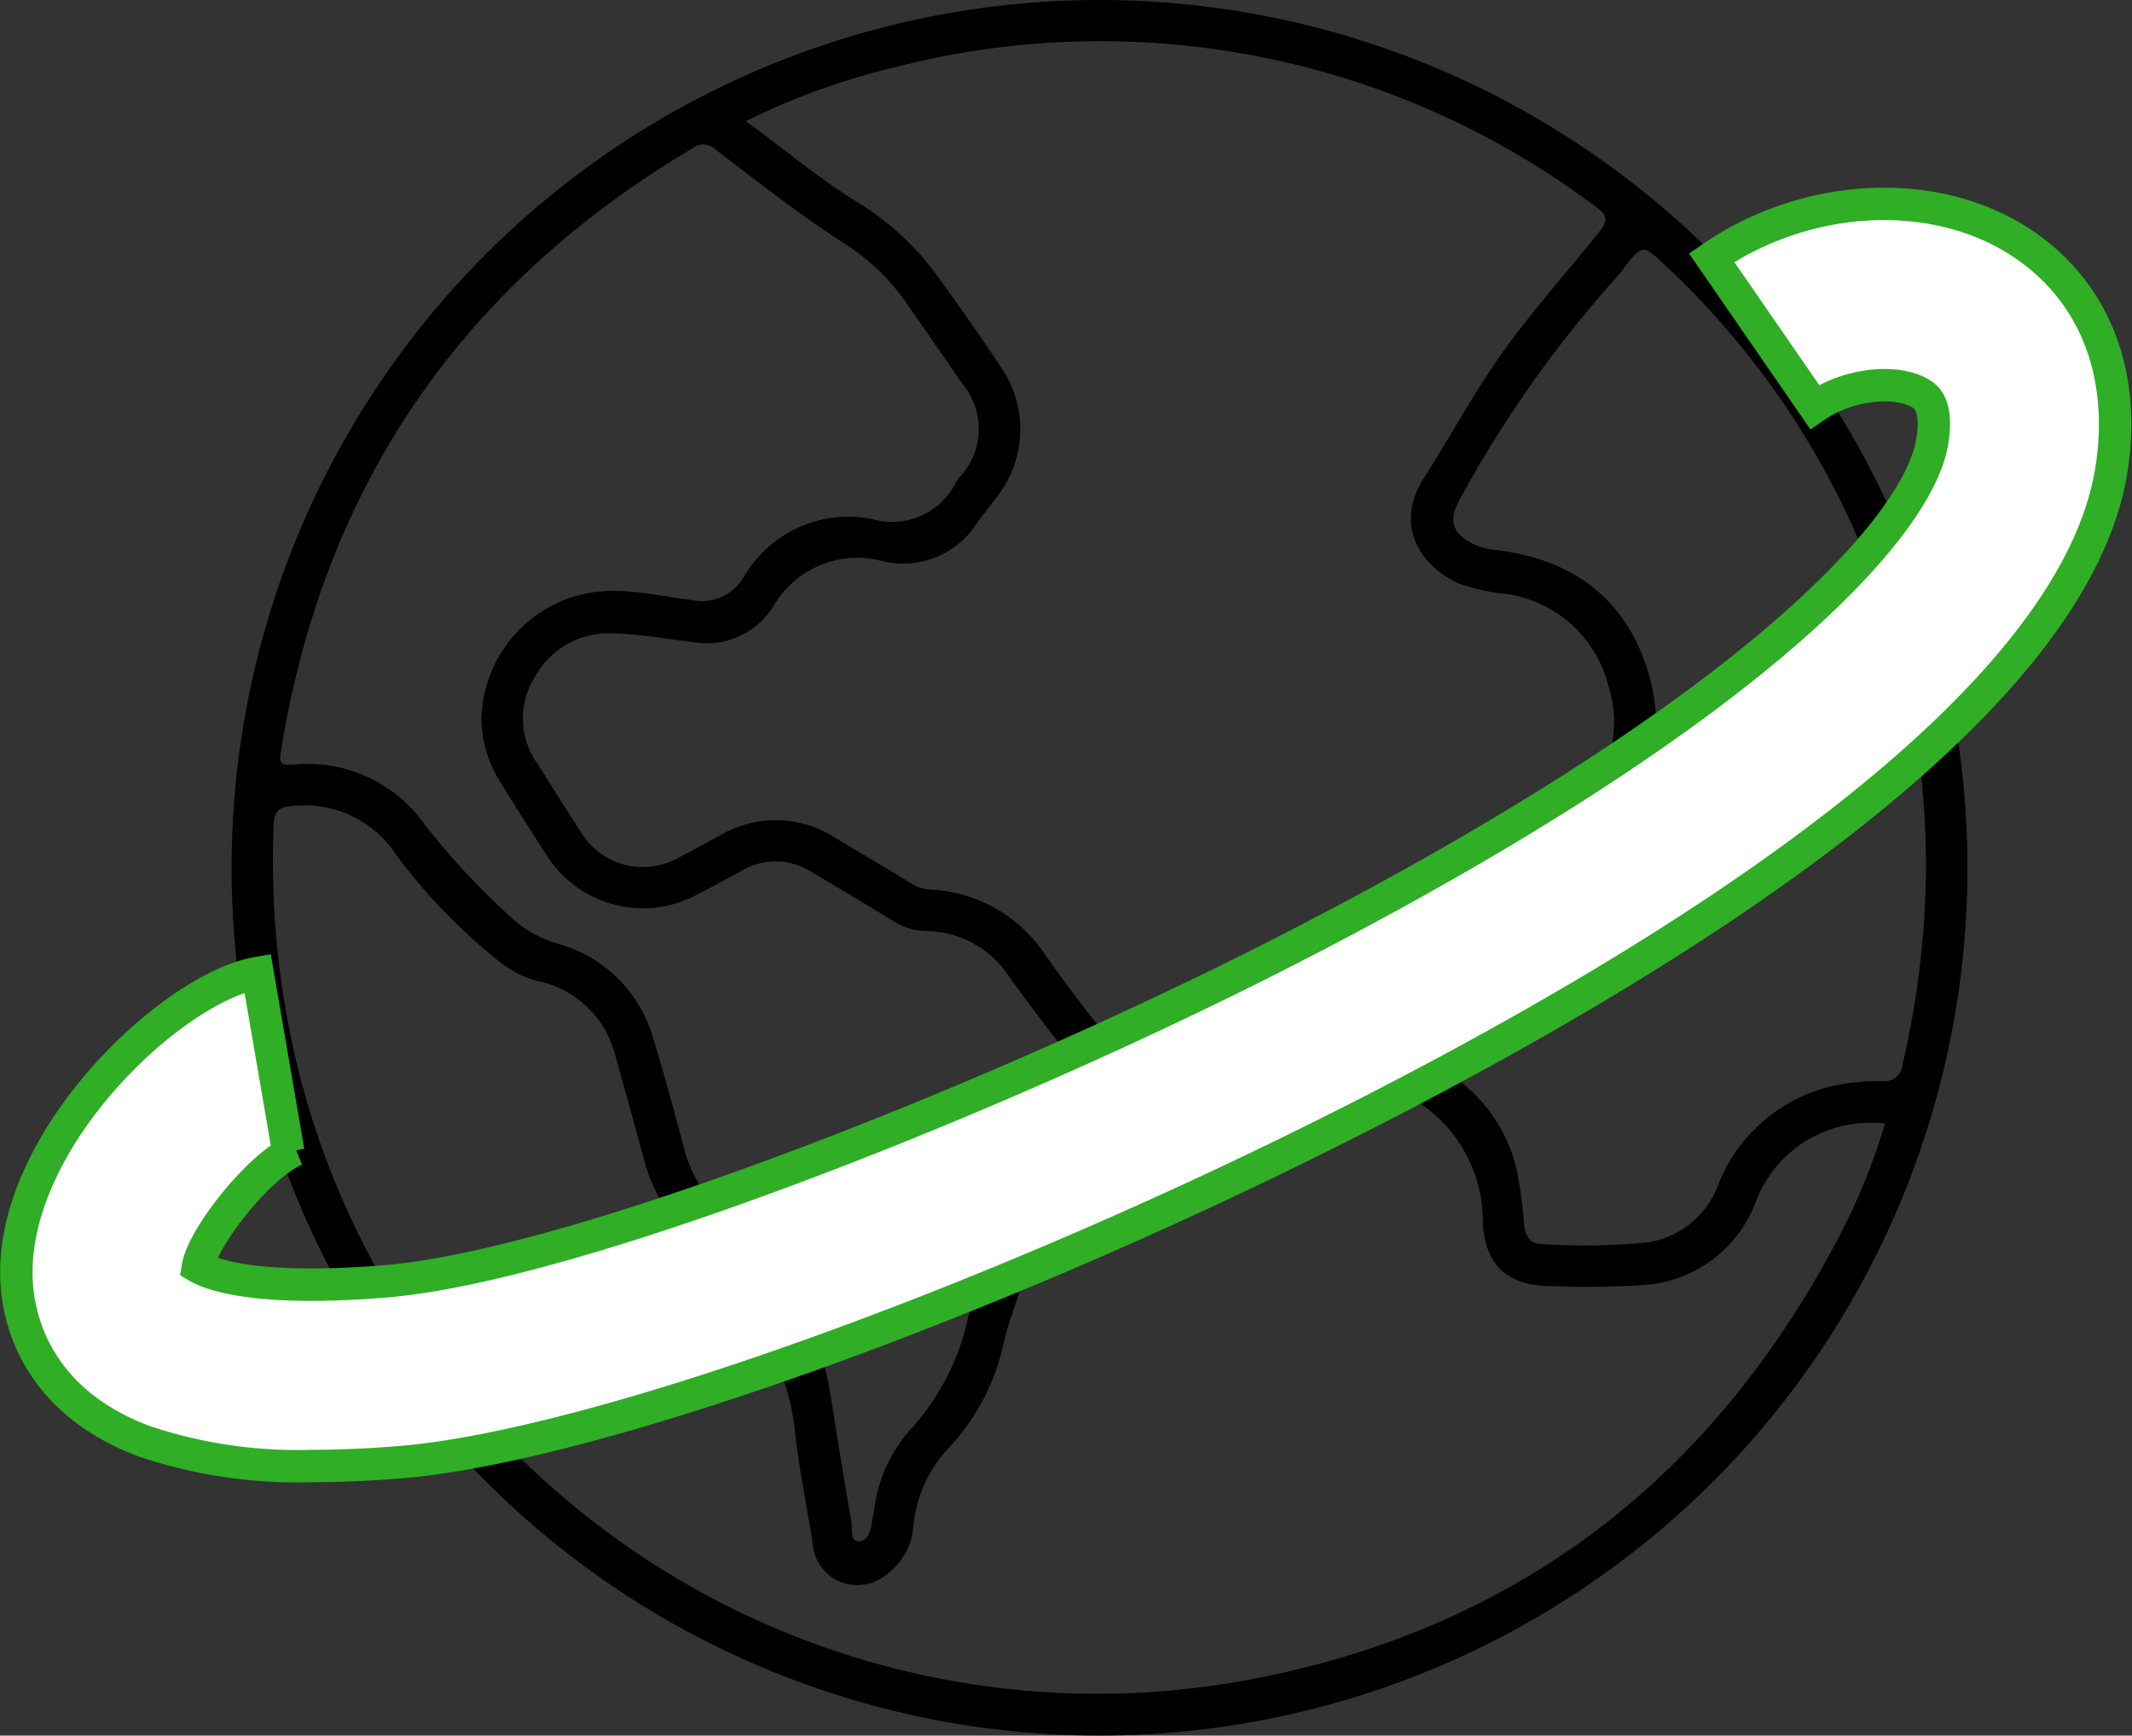
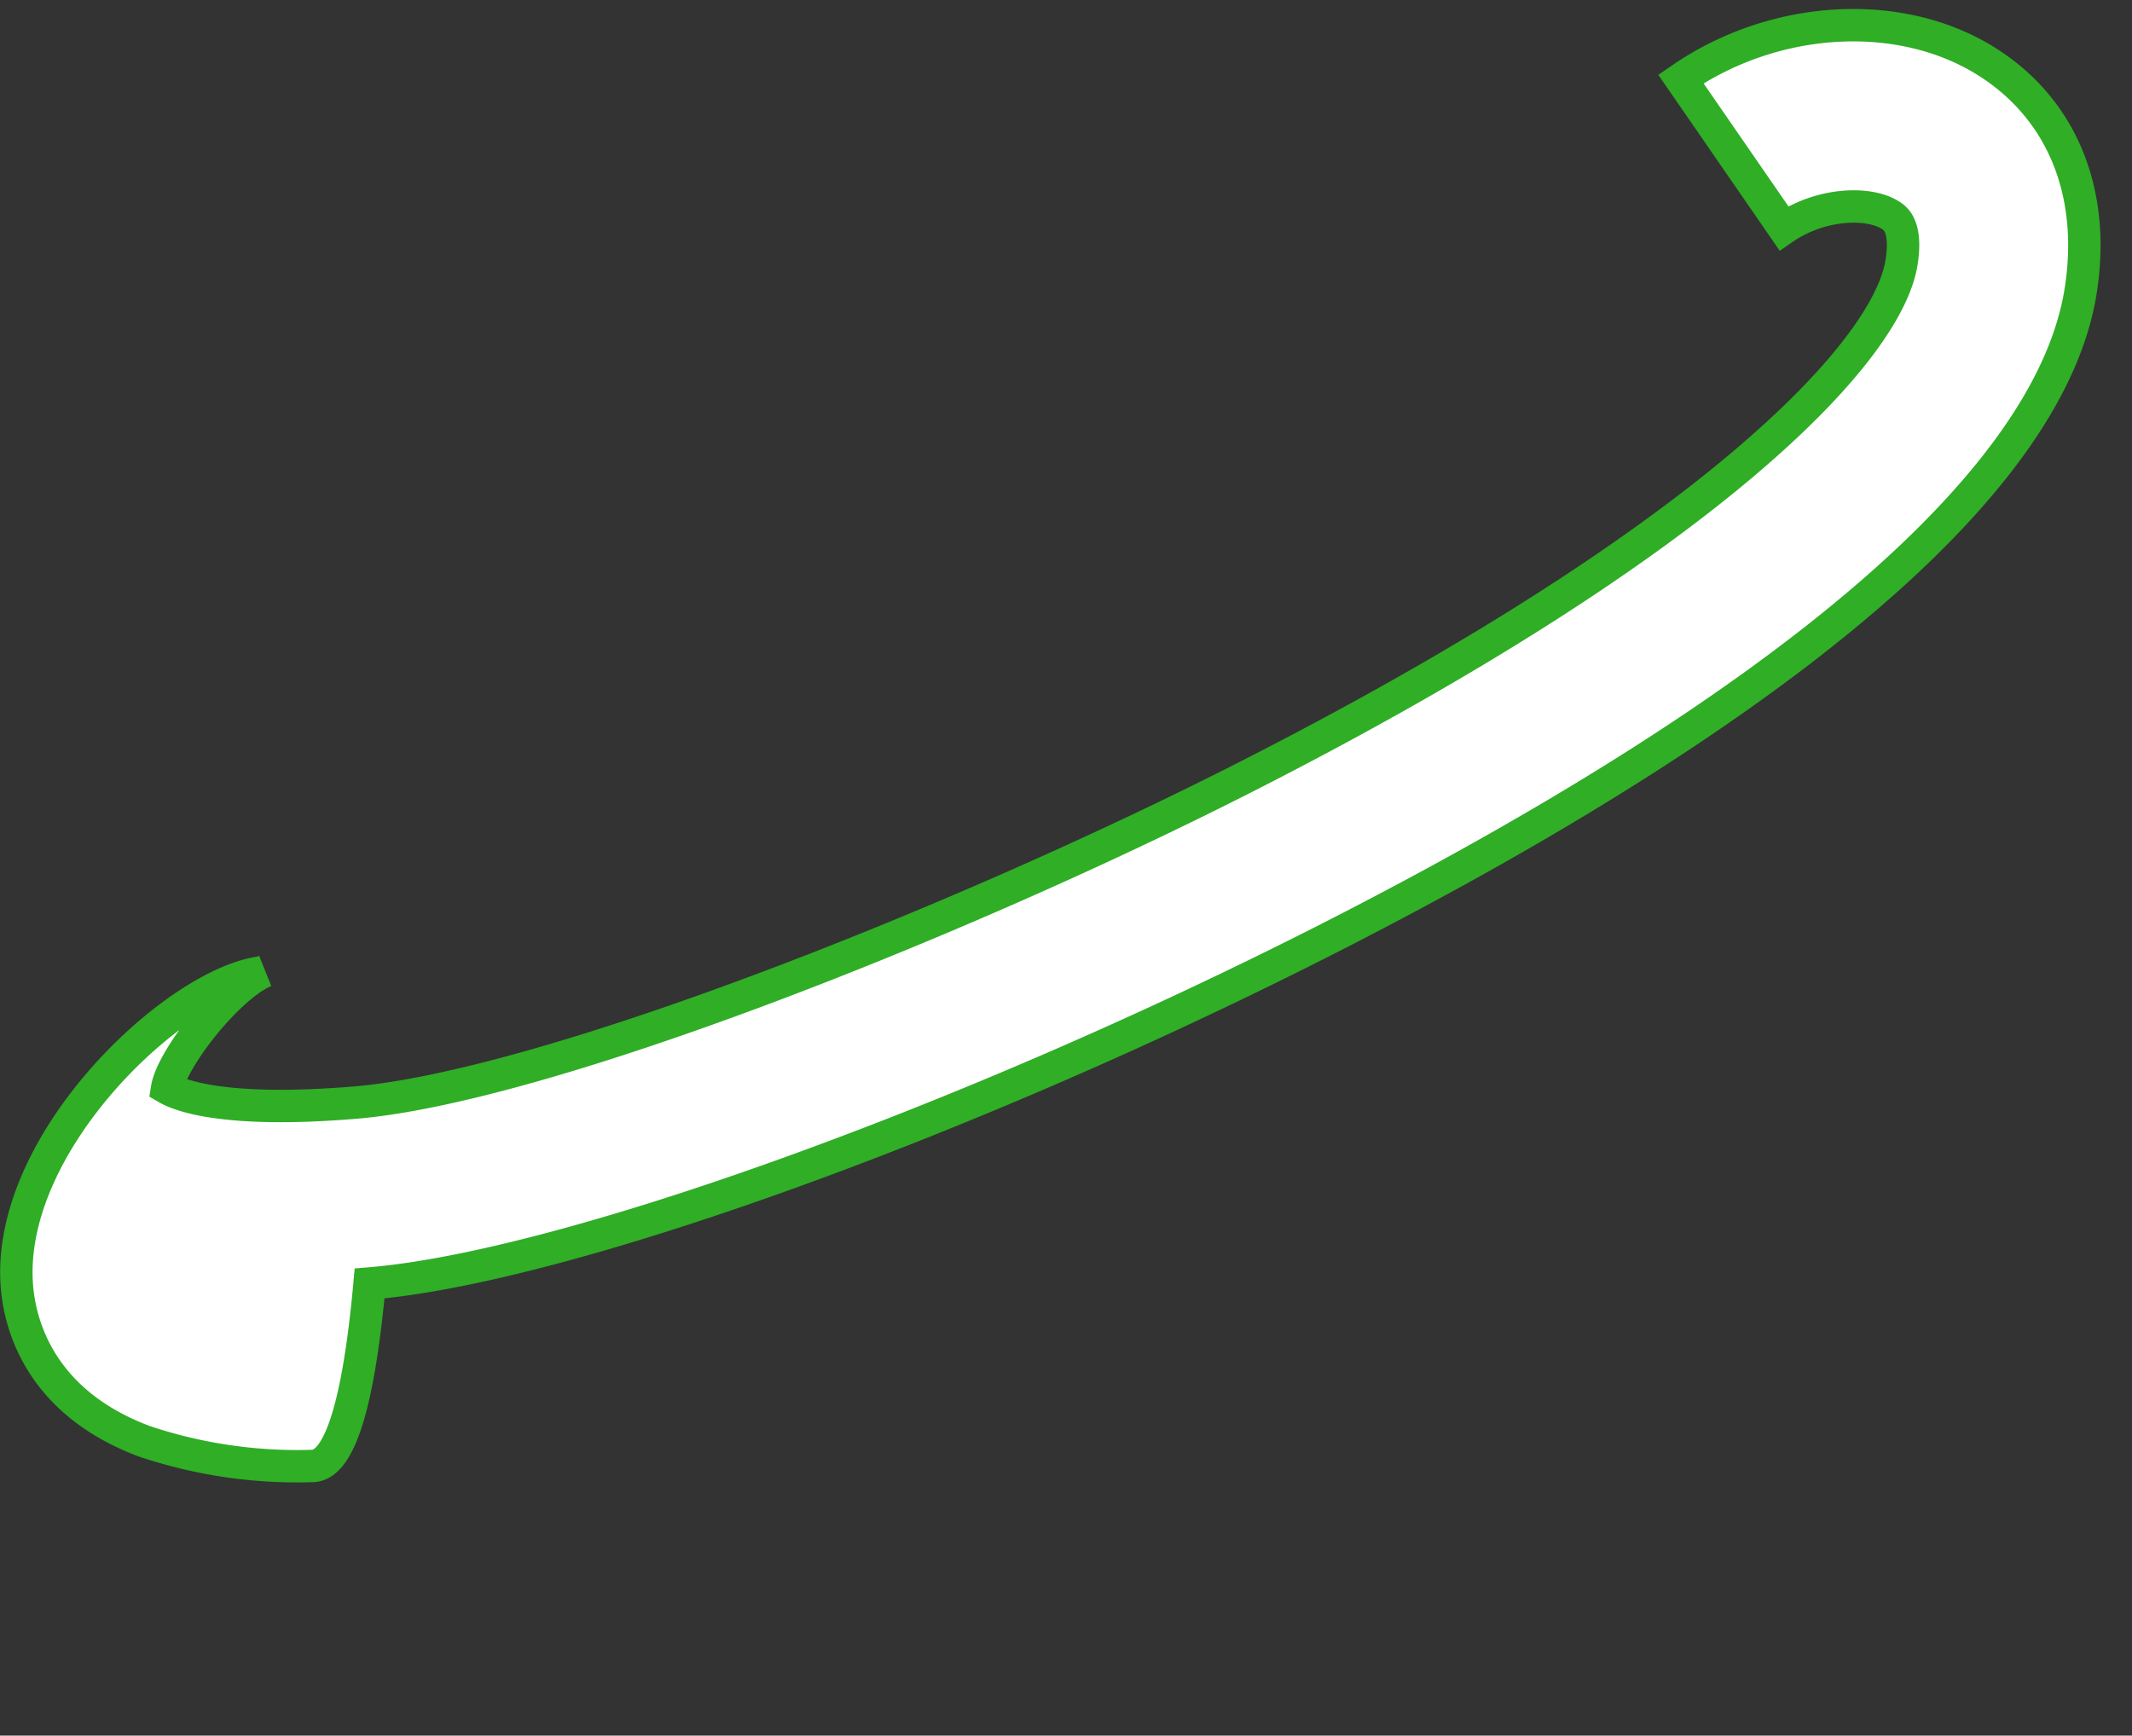
<svg xmlns="http://www.w3.org/2000/svg" width="98.676" height="80.343" viewBox="0 0 98.676 80.343">
  <rect x="0" y="0" width="98.676" height="80.343" fill="#333333" stroke="none" />
  <g id="Group_1794" data-name="Group 1794" transform="translate(-3427.204 -413.093)">
    <g id="Group_1792" data-name="Group 1792" transform="translate(3437.923 413.093)">
-       <path id="Path_278" data-name="Path 278" d="M3489.673,413.093a40.171,40.171,0,1,0,39.99,40.164A40.18,40.18,0,0,0,3489.673,413.093Zm-38.078,34.833c1.969-12.312,8.349-21.611,19.058-27.968a.782.782,0,0,1,1.036.039c2.039,1.539,4.038,3.134,6.2,4.5a10.016,10.016,0,0,1,2.8,2.822c.822,1.179,1.645,2.358,2.457,3.545a3.254,3.254,0,0,1-.133,4.323,1.665,1.665,0,0,0-.144.191,3.3,3.3,0,0,1-3.929,1.737,5.6,5.6,0,0,0-5.937,2.729,2.232,2.232,0,0,1-2.392,1.023c-1.681-.2-3.354-.665-5.075-.257a6.067,6.067,0,0,0-4.652,5.8,5.691,5.691,0,0,0,.847,2.847c.708,1.126,1.406,2.26,2.138,3.37a5.268,5.268,0,0,0,7,1.874c.688-.347,1.364-.718,2.039-1.09a3.087,3.087,0,0,1,3.262.051c1.258.746,2.518,1.491,3.763,2.259a2.936,2.936,0,0,0,1.5.471,4.649,4.649,0,0,1,3.766,1.948,83.158,83.158,0,0,0,5.243,6.647c.355.4.281.677-.124.982-1.235.929-2.449,1.886-3.679,2.82a7.537,7.537,0,0,0-2.773,3.993c-.133.459-.323.9-.428,1.369a11.21,11.21,0,0,1-2.757,5.385,6.753,6.753,0,0,0-1.621,3.675c-.025.158-.067.313-.087.472-.056.442-.191.98-.654.956-.383-.019-.26-.614-.318-.943-.367-2.071-.687-4.149-1.03-6.224a7.424,7.424,0,0,0-1.495-3.395c-1.372-1.767-2.71-3.562-4.08-5.331a6.245,6.245,0,0,1-1.126-2.266c-.447-1.7-.907-3.39-1.42-5.067a6.344,6.344,0,0,0-4.428-4.436,5.391,5.391,0,0,1-2.31-1.35,33.539,33.539,0,0,1-3.889-4.214,6.62,6.62,0,0,0-6.071-2.721C3451.649,448.521,3451.51,448.455,3451.594,447.926Zm72.19,22.29c-5.97,11.487-15.312,18.571-28.06,20.754a38.113,38.113,0,0,1-43.711-30.114,40.147,40.147,0,0,1-.742-9.623c.022-.6.273-.785.791-.821A5.083,5.083,0,0,1,3457,452.75a26.628,26.628,0,0,0,4.78,4.908,4.737,4.737,0,0,0,1.94.9,4.678,4.678,0,0,1,3.365,3.417c.439,1.561.879,3.123,1.292,4.691a8.386,8.386,0,0,0,1.545,3.12c1.009,1.275,1.907,2.643,2.977,3.861a10.029,10.029,0,0,1,2.5,5.744c.186,1.718.548,3.417.816,5.127a2.092,2.092,0,0,0,1.345,1.83,2.18,2.18,0,0,0,2.231-.5,2.972,2.972,0,0,0,1.072-1.987,6.156,6.156,0,0,1,1.585-3.677,10.148,10.148,0,0,0,2.608-4.939c.17-.749.456-1.472.681-2.21a5.64,5.64,0,0,1,2.032-2.891c1.249-.955,2.5-1.9,3.74-2.873a2.335,2.335,0,0,0,.38-3.729c-1.744-2.018-3.4-4.1-4.934-6.285a6.738,6.738,0,0,0-5.311-2.982,1.852,1.852,0,0,1-.885-.3c-1.158-.707-2.328-1.395-3.492-2.092a5.05,5.05,0,0,0-5.311-.131c-.632.34-1.26.689-1.9,1.015a3.351,3.351,0,0,1-4.6-1.207c-.669-1.026-1.314-2.066-1.969-3.1a3.592,3.592,0,0,1-.187-3.929,3.9,3.9,0,0,1,3.6-2.122c1.246.026,2.488.257,3.731.4a3.641,3.641,0,0,0,3.748-1.62,4.488,4.488,0,0,1,5.077-2.12,4.049,4.049,0,0,0,4.373-1.778c.311-.433.659-.838.97-1.272a5.06,5.06,0,0,0,.142-5.912c-.957-1.442-1.955-2.858-2.968-4.262a12.916,12.916,0,0,0-3.753-3.432c-1.766-1.089-3.339-2.439-5.1-3.71a32.6,32.6,0,0,1,6.963-2.514,38.121,38.121,0,0,1,32.418,6.508c.534.386.5.642.14,1.1-1.693,2.125-3.532,4.132-5.041,6.4-1.09,1.642-2.035,3.373-3.1,5.03-1.286,2.008-.379,3.928,1.577,4.861a9.067,9.067,0,0,0,2.25.5,5.72,5.72,0,0,1,4.716,4.241,5.537,5.537,0,0,1-1.728,5.949c-2.16,1.984-4.365,3.92-6.577,5.847a4.4,4.4,0,0,0-1.651,3.72,11.55,11.55,0,0,0,.078,1.994,2.752,2.752,0,0,0,1.111,1.794,6.6,6.6,0,0,1,2.958,5.623c.124,1.963,1.207,2.879,3.2,2.873a39.751,39.751,0,0,0,4.476-.069,5.955,5.955,0,0,0,4.974-3.881,5.632,5.632,0,0,1,4.165-3.5,6.016,6.016,0,0,1,1.8-.081A29.16,29.16,0,0,1,3523.785,470.216Zm1.962-7.076a10.183,10.183,0,0,0-2.536.272,7.542,7.542,0,0,0-5.044,4.422,4.188,4.188,0,0,1-3.167,2.753,28.844,28.844,0,0,1-5.105.09c-.474,0-.7-.4-.75-.889a22.093,22.093,0,0,0-.295-2.3,7.2,7.2,0,0,0-2.985-4.563,2.073,2.073,0,0,1-.875-1.669,4.016,4.016,0,0,1,1.728-3.85c1.888-1.519,3.638-3.209,5.472-4.8,2.626-2.274,3.7-5.095,2.68-8.442-1.039-3.4-3.533-5.2-7.04-5.611a3.077,3.077,0,0,1-1-.259c-1.032-.5-1.214-1.112-.653-2.108a53.786,53.786,0,0,1,7.268-10.283c.09-.1.17-.2.251-.311.93-1.22.926-1.216,2.022-.174a37.931,37.931,0,0,1,11.3,20.4,37.192,37.192,0,0,1,.724,7.546,40.894,40.894,0,0,1-1.09,9.023A.811.811,0,0,1,3525.747,463.14Z" transform="translate(-3449.321 -413.093)" />
-     </g>
+       </g>
    <g id="Group_1793" data-name="Group 1793" transform="translate(3427.961 422.528)">
-       <path id="Path_279" data-name="Path 279" d="M3441.645,491.753a22.266,22.266,0,0,1-7.759-1.143c-4.565-1.711-5.631-5-5.861-6.806-.85-6.683,7.024-14.171,11.1-14.873l1.424,8.272a1.68,1.68,0,0,0,.339-.088c-1.719.735-4.305,4.063-4.525,5.422.548.318,2.626,1.17,8.68.668,8.709-.72,27.867-8.26,41.356-15.134,21.248-10.827,29.569-19.562,30.237-23.753.272-1.7-.3-2.067-.522-2.2-1.019-.643-3.24-.55-4.922.611l-4.768-6.91c4.34-2.994,10.167-3.324,14.167-.8,3.482,2.2,5.061,6.069,4.334,10.628-1.755,10.994-19.847,22.333-34.716,29.909-16.754,8.537-35.459,15.274-44.475,16.02Q3443.541,491.753,3441.645,491.753Z" transform="translate(-3427.961 -433.325)" fill="#fff" stroke="#2fae26" stroke-width="1.5" />
+       <path id="Path_279" data-name="Path 279" d="M3441.645,491.753a22.266,22.266,0,0,1-7.759-1.143c-4.565-1.711-5.631-5-5.861-6.806-.85-6.683,7.024-14.171,11.1-14.873a1.68,1.68,0,0,0,.339-.088c-1.719.735-4.305,4.063-4.525,5.422.548.318,2.626,1.17,8.68.668,8.709-.72,27.867-8.26,41.356-15.134,21.248-10.827,29.569-19.562,30.237-23.753.272-1.7-.3-2.067-.522-2.2-1.019-.643-3.24-.55-4.922.611l-4.768-6.91c4.34-2.994,10.167-3.324,14.167-.8,3.482,2.2,5.061,6.069,4.334,10.628-1.755,10.994-19.847,22.333-34.716,29.909-16.754,8.537-35.459,15.274-44.475,16.02Q3443.541,491.753,3441.645,491.753Z" transform="translate(-3427.961 -433.325)" fill="#fff" stroke="#2fae26" stroke-width="1.5" />
    </g>
  </g>
</svg>